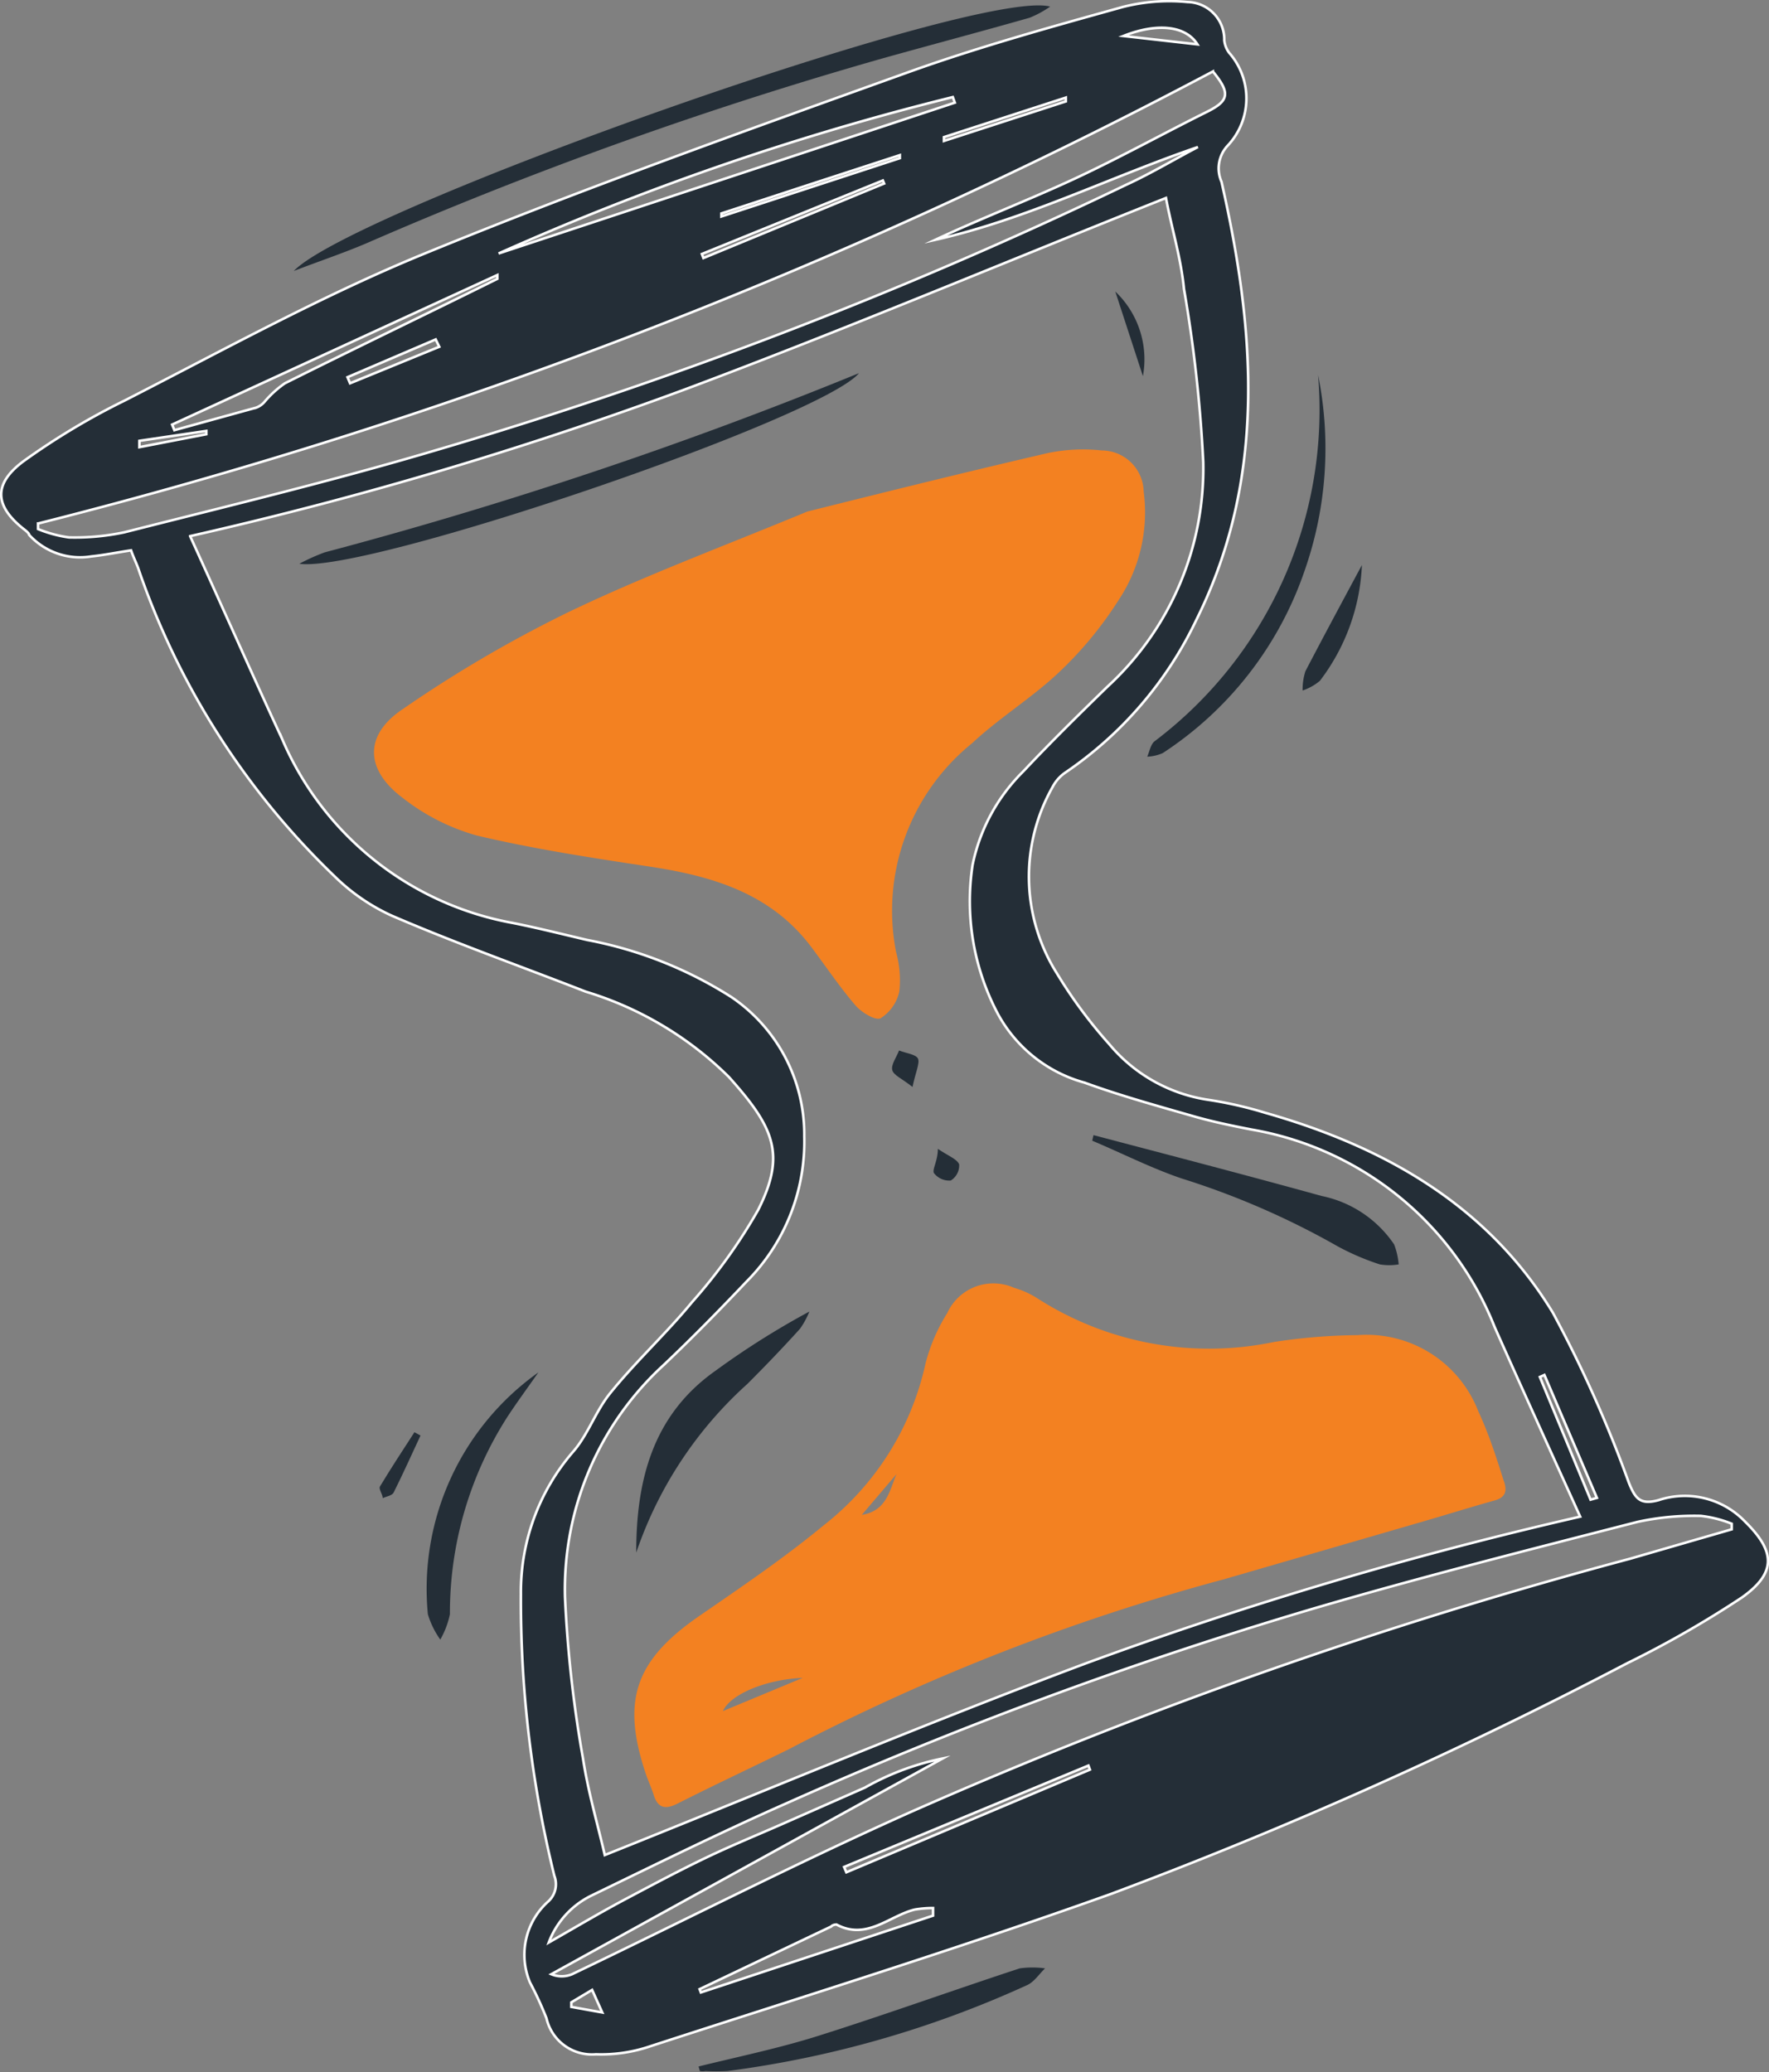
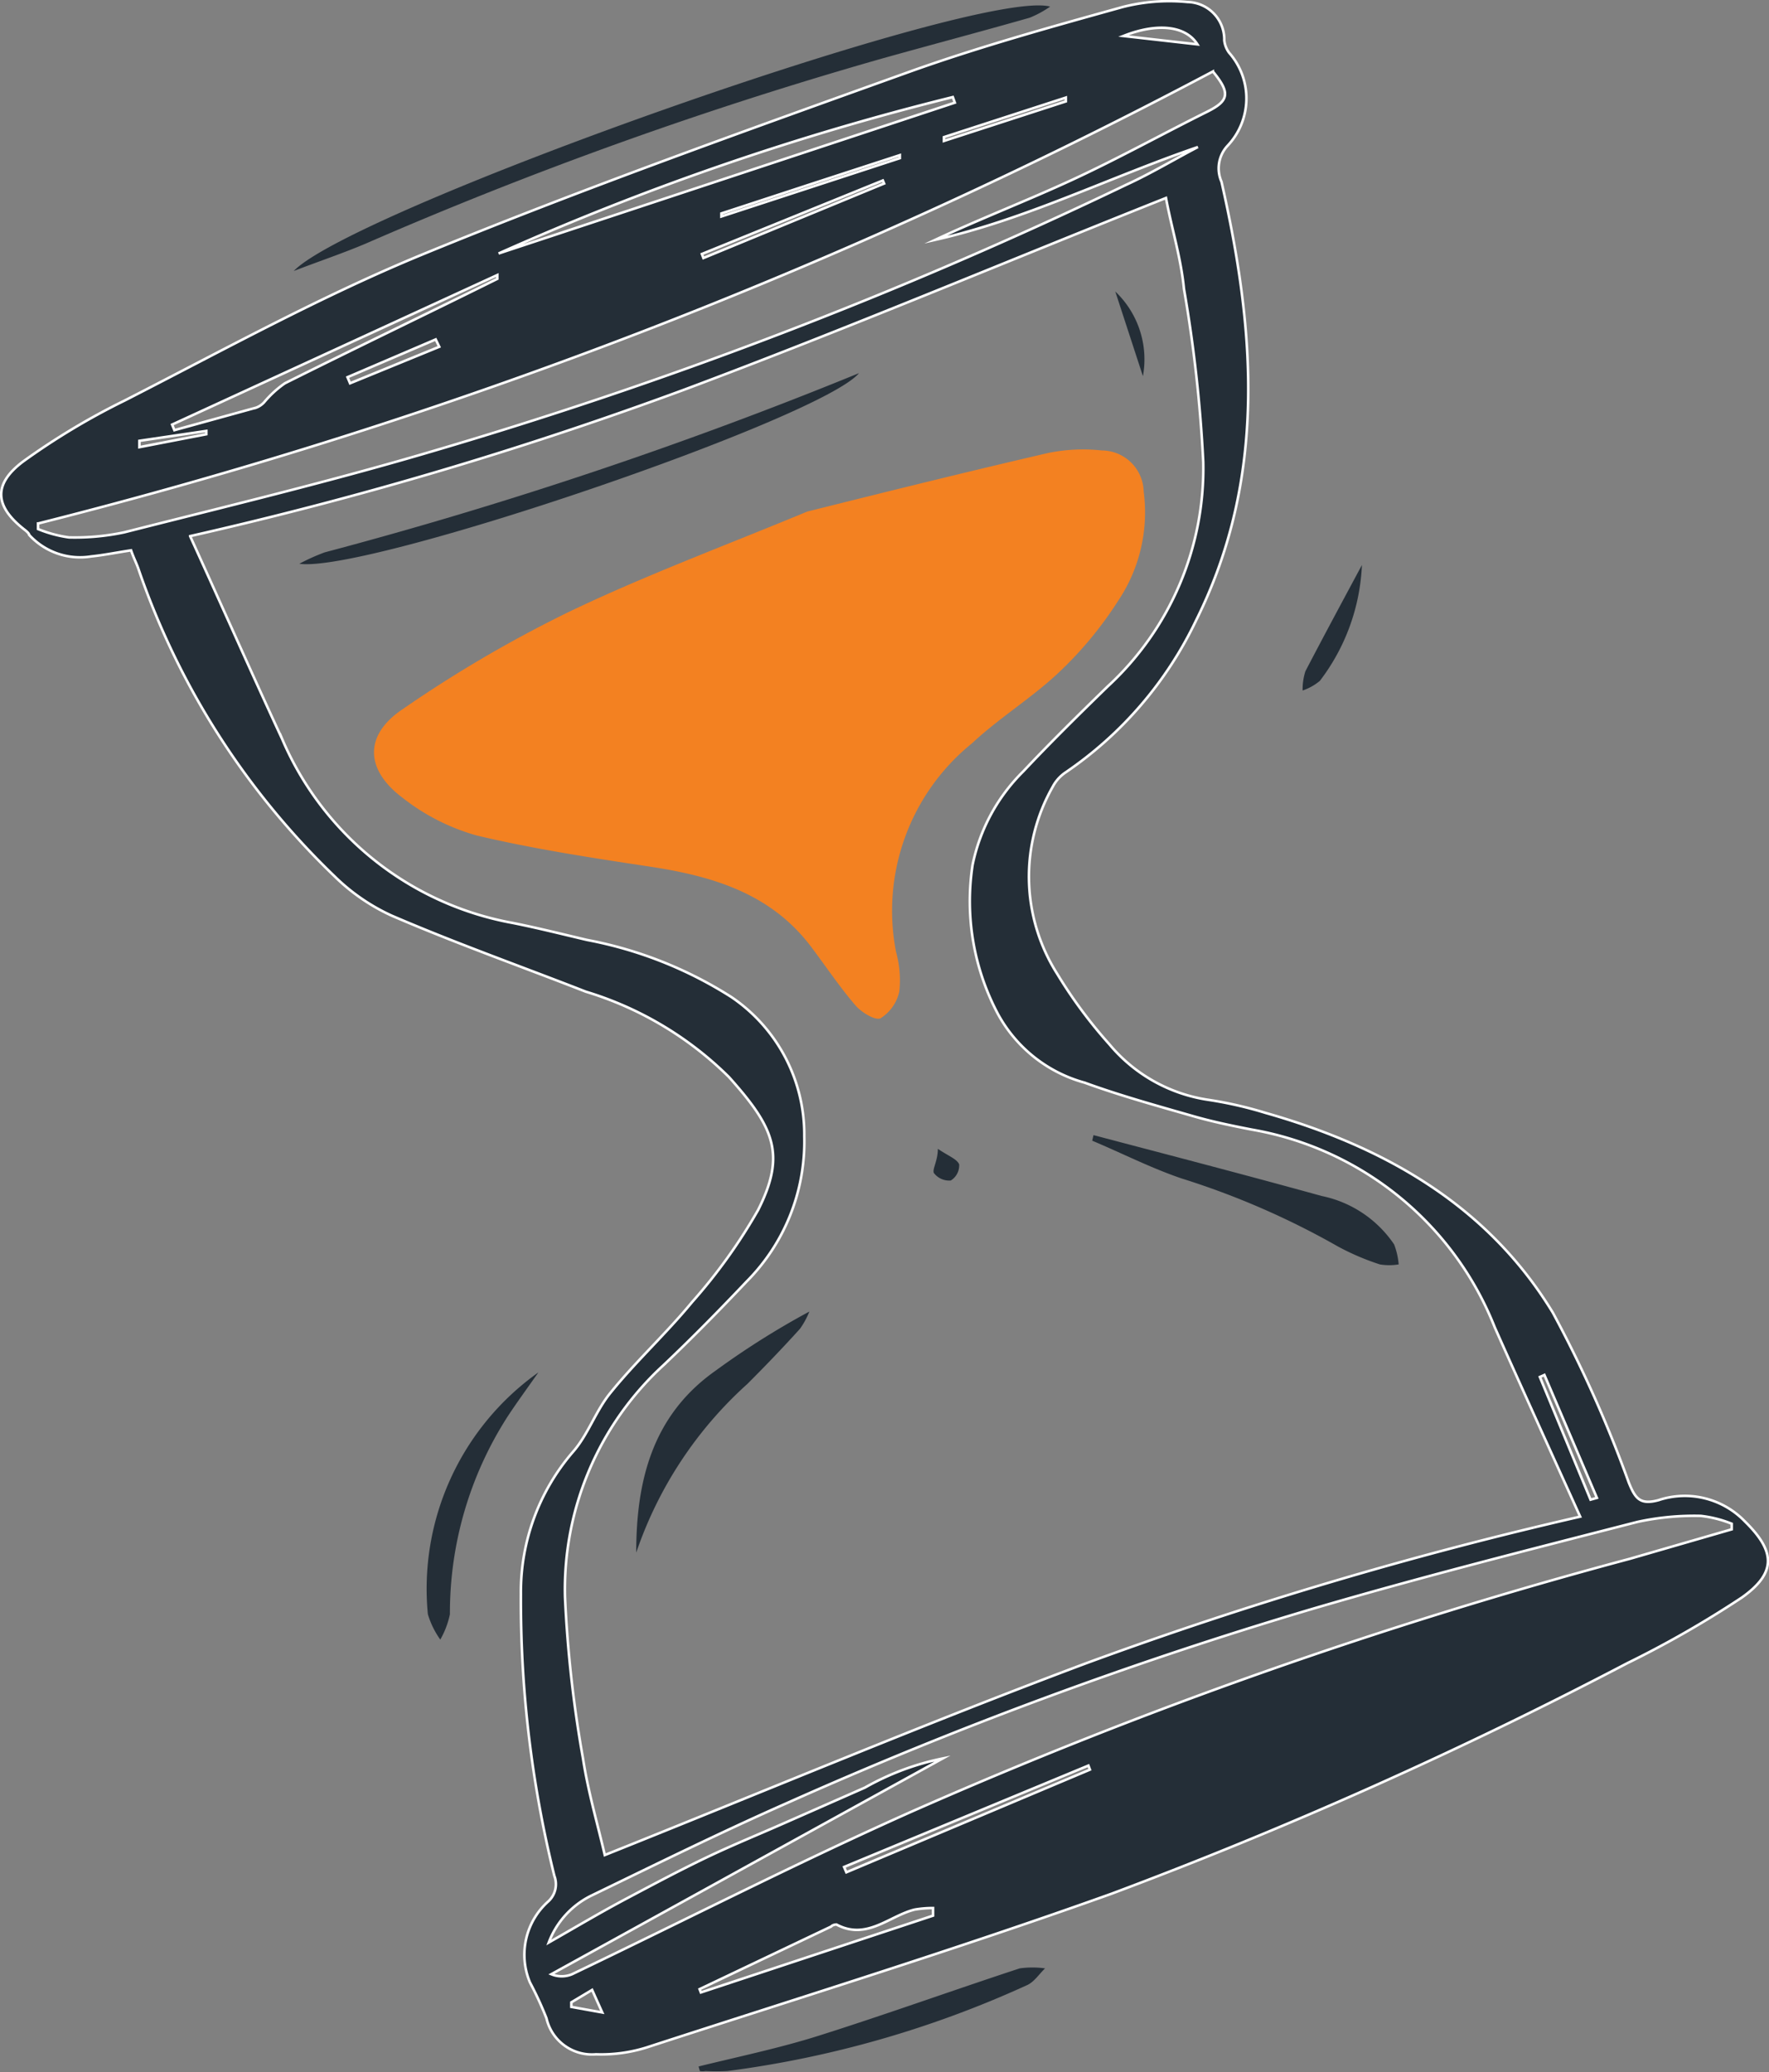
<svg xmlns="http://www.w3.org/2000/svg" viewBox="0 0 69.79 81.75">
  <rect x="0" y="0" width="69.79" height="81.75" fill="#808080" stroke="none" />
  <g id="Calque_2" data-name="Calque 2">
    <g id="Calque_1-2" data-name="Calque 1">
      <g id="JzpAjZ">
        <path d="M5.17,21.71c-.59.09-1.08.19-1.57.24a2.72,2.72,0,0,1-2.45-.85c0-.05-.09-.13-.15-.18C-.2,20-.31,19.12.92,18.2a27.67,27.67,0,0,1,4-2.4c3.91-2,7.75-4.12,11.79-5.78C23,7.44,29.4,5.16,35.8,2.86c2.78-1,5.64-1.79,8.48-2.58a7.4,7.4,0,0,1,2.57-.2A1.48,1.48,0,0,1,48.3,1.59a1,1,0,0,0,.19.49,2.72,2.72,0,0,1-.07,3.68,1.31,1.31,0,0,0-.23,1.41c1.33,5.85,1.8,11.68-1,17.3a15.14,15.14,0,0,1-5.15,6,1.55,1.55,0,0,0-.51.57,7.16,7.16,0,0,0,.18,7.38,18.69,18.69,0,0,0,2.06,2.78,6.28,6.28,0,0,0,3.92,2.19,15.64,15.64,0,0,1,2.23.51c4.68,1.33,8.76,3.64,11.34,7.88a49.23,49.23,0,0,1,3,6.71c.25.61.43.89,1.17.69a3.29,3.29,0,0,1,3.41.84c1.17,1.15,1.29,2-.12,3a40.33,40.33,0,0,1-4.52,2.59,179,179,0,0,1-20.36,9.1c-6.06,2.17-12.21,4.07-18.33,6.06a6,6,0,0,1-2,.27,1.84,1.84,0,0,1-1.95-1.42,13.7,13.7,0,0,0-.65-1.41A2.82,2.82,0,0,1,21.64,75a.92.92,0,0,0,.23-1,45.29,45.29,0,0,1-1.32-11.12,8.46,8.46,0,0,1,2.05-5.6c.6-.68.9-1.62,1.48-2.33,1-1.24,2.2-2.34,3.22-3.58a21.45,21.45,0,0,0,2.61-3.64c1.11-2.2.62-3.26-1.15-5.24a13.62,13.62,0,0,0-5.65-3.37c-2.56-1-5.13-1.91-7.66-3a7.87,7.87,0,0,1-2.25-1.55A30.53,30.53,0,0,1,5.45,22.41C5.37,22.19,5.27,22,5.17,21.71Zm2.33-.56c1.25,2.74,2.41,5.37,3.63,8a12.28,12.28,0,0,0,9.1,7.26c1,.2,1.95.44,2.93.67a16.18,16.18,0,0,1,5.69,2.25,6.55,6.55,0,0,1,2.88,5.5,7.83,7.83,0,0,1-2.27,5.72c-1.07,1.13-2.16,2.24-3.29,3.31A12,12,0,0,0,22.29,63,48.81,48.81,0,0,0,23,69.37c.2,1.31.58,2.6.86,3.81,6.38-2.55,12.62-5.18,19-7.57a160,160,0,0,1,19.48-5.78c-1.16-2.57-2.27-5-3.37-7.47a12.63,12.63,0,0,0-9.59-7.8c-.77-.15-1.55-.31-2.31-.53-1.43-.41-2.88-.81-4.28-1.32A5.57,5.57,0,0,1,39.37,40a9.47,9.47,0,0,1-1-5.88,7.22,7.22,0,0,1,2-3.69c1.08-1.15,2.21-2.26,3.34-3.36a11.7,11.7,0,0,0,3.76-8.85,56.24,56.24,0,0,0-.76-6.82C46.59,10.16,46.22,9,46,7.81,39.59,10.36,33.34,13,27,15.37A155.13,155.13,0,0,1,7.5,21.15Zm-6-.5,0,.22a5,5,0,0,0,1.22.33A9.4,9.4,0,0,0,4.9,21c3.94-1,7.89-1.95,11.79-3.09A181.16,181.16,0,0,0,44.43,7.29c1-.46,1.89-1,2.83-1.49C43.76,7,40.49,8.65,36.9,9.46c1.79-.84,3.64-1.55,5.43-2.38s3.52-1.79,5.29-2.67c.86-.43.94-.73.23-1.59A206.87,206.87,0,0,1,1.51,20.65ZM68.32,60.33l0-.22a4.66,4.66,0,0,0-1.22-.31,10.53,10.53,0,0,0-2.51.24c-4.32,1.11-8.64,2.2-12.92,3.46A167.89,167.89,0,0,0,31,71.15c-2.58,1.14-5.11,2.39-7.65,3.62a3.39,3.39,0,0,0-1.7,1.86c1.07-.61,2.06-1.2,3.08-1.74s2.05-1.09,3.09-1.59,2.08-.92,3.12-1.38l3.18-1.4a10.44,10.44,0,0,1,3.07-1.15L21.75,77.88a1.06,1.06,0,0,0,.82,0c4.45-2.13,8.84-4.38,13.34-6.39a194.31,194.31,0,0,1,28.4-10ZM19.67,10l18-5.95-.08-.22A106.48,106.48,0,0,0,19.67,10ZM36.81,75.57l0-.3a4.28,4.28,0,0,0-.72.06c-1,.24-1.89,1.23-3.09.59,0,0-.14,0-.21.08l-5.19,2.47.05.13ZM19.62,11l0-.15L6.79,16.75l.09.22,3.23-.89a.81.81,0,0,0,.31-.21,4.13,4.13,0,0,1,.82-.75C14,13.74,16.82,12.39,19.62,11ZM43,69.81l-.06-.16-9.64,4,.09.21ZM35.5,6.24l0-.12L31.94,7.28,28.46,8.42l0,.12Zm-.62,1-.05-.12-7.14,2.9.06.16ZM62.75,59.16l.25-.07-2.07-4.85-.18.08ZM17.33,13.68l-.14-.29-3.48,1.49.1.24ZM37.24,5.41l0,.15L42.05,4l0-.15Zm10-3.66C46.77,1,45.63.9,44.32,1.42ZM5.5,17.39l0,.25,2.64-.51,0-.13Zm18.26,62-.4-.89-.82.49,0,.18Z" fill="#242e37" stroke="#fff" stroke-miterlimit="10" stroke-width="0.1" />
        <path d="M41.43.26a4,4,0,0,1-.81.44c-1.93.55-3.86,1.06-5.79,1.6A162.12,162.12,0,0,0,14.45,9.6c-.89.38-1.82.69-2.86,1.09C13.9,8.27,38.59-.5,41.43.26Z" fill="#242e37" />
-         <path d="M52,14.79a14.57,14.57,0,0,1-.52,7.69,14,14,0,0,1-5.61,7.23,1.71,1.71,0,0,1-.61.14c.09-.2.13-.47.28-.6A16.38,16.38,0,0,0,52,14.79Z" fill="#242e37" />
        <path d="M27.56,81.52c1.58-.39,3.18-.72,4.73-1.21,2.66-.84,5.29-1.79,7.94-2.66a3.61,3.61,0,0,1,1,0c-.24.23-.44.55-.73.67A41.14,41.14,0,0,1,28.7,81.7a8.46,8.46,0,0,1-.87,0,.59.59,0,0,1-.22,0Z" fill="#242e37" />
        <path d="M21.24,54.14c-.47.67-.86,1.2-1.22,1.75a14.33,14.33,0,0,0-2.27,7.79,3.43,3.43,0,0,1-.38,1,3.41,3.41,0,0,1-.49-1A10.47,10.47,0,0,1,21.24,54.14Z" fill="#242e37" />
        <path d="M53.73,22.29a8.09,8.09,0,0,1-1.66,4.57,2.14,2.14,0,0,1-.68.38,2.37,2.37,0,0,1,.11-.76C52.24,25.06,53,23.65,53.73,22.29Z" fill="#242e37" />
-         <path d="M16.59,56.63c-.35.75-.69,1.51-1.06,2.25-.06.12-.28.15-.43.22,0-.15-.17-.36-.11-.46.44-.73.9-1.43,1.36-2.14Z" fill="#242e37" />
        <path d="M31.85,20.18c3-.75,6.26-1.56,9.5-2.31a6.84,6.84,0,0,1,2.12-.1,1.66,1.66,0,0,1,1.65,1.62,6.26,6.26,0,0,1-1,4.3,14.86,14.86,0,0,1-2.35,2.84c-1.06,1-2.35,1.79-3.42,2.79a8.5,8.5,0,0,0-3,8.23,4.15,4.15,0,0,1,.13,1.56,1.67,1.67,0,0,1-.74,1.06c-.21.1-.77-.24-1-.52-.61-.71-1.14-1.5-1.71-2.26-1.57-2.11-3.84-2.81-6.31-3.19-2.31-.35-4.63-.7-6.91-1.24a8.39,8.39,0,0,1-2.93-1.49c-1.48-1.11-1.52-2.47,0-3.49a50.35,50.35,0,0,1,6.54-3.83C25.42,22.71,28.57,21.54,31.85,20.18Z" fill="#f38121" />
-         <path d="M48.29,62.3A83.86,83.86,0,0,0,31.13,69c-1.46.72-2.94,1.41-4.4,2.15-.5.25-.79.17-.95-.37-.08-.25-.19-.49-.28-.74-1-2.93-.47-4.53,2.1-6.3,1.67-1.15,3.35-2.29,4.91-3.58a11.1,11.1,0,0,0,4-6.36,7,7,0,0,1,.86-2A2,2,0,0,1,40,50.8a3.54,3.54,0,0,1,.93.42,12.55,12.55,0,0,0,9.33,1.72,22.71,22.71,0,0,1,3.3-.27,4.72,4.72,0,0,1,4.76,3c.41.88.71,1.81,1,2.73.13.35.13.66-.35.79-.93.26-1.86.55-2.79.82ZM28.52,67.5l3.15-1.31C30.23,66.25,28.82,66.83,28.52,67.5ZM34,59.76c1-.16,1.1-1,1.37-1.61Z" fill="#f38121" />
        <path d="M11.81,22.24a7.91,7.91,0,0,1,1-.45,172.16,172.16,0,0,0,21.08-7.07C32.36,16.53,14.48,22.62,11.81,22.24Z" fill="#242e37" />
        <path d="M43.14,44.78c3,.79,6,1.57,9,2.4A4.55,4.55,0,0,1,55,49.09a2.85,2.85,0,0,1,.18.79,2.27,2.27,0,0,1-.74,0,9.76,9.76,0,0,1-1.66-.71,31.48,31.48,0,0,0-6.16-2.68c-1.21-.41-2.36-1-3.53-1.49Z" fill="#242e37" />
        <path d="M25.1,61.25c0-2.82.63-5.41,3.12-7.17a32,32,0,0,1,3.71-2.34,3.18,3.18,0,0,1-.37.68c-.67.74-1.36,1.46-2.07,2.17A15.77,15.77,0,0,0,25.1,61.25Z" fill="#242e37" />
        <path d="M45.09,14.84,44,11.5A3.69,3.69,0,0,1,45.09,14.84Z" fill="#242e37" />
-         <path d="M36,42.88c-.41-.33-.75-.46-.8-.67s.17-.51.27-.77c.26.11.68.15.75.33S36.11,42.34,36,42.88Z" fill="#242e37" />
        <path d="M37,45.32c.41.28.75.4.84.61a.7.7,0,0,1-.33.64.76.76,0,0,1-.67-.3C36.78,46.11,37,45.79,37,45.32Z" fill="#242e37" />
      </g>
    </g>
  </g>
</svg>